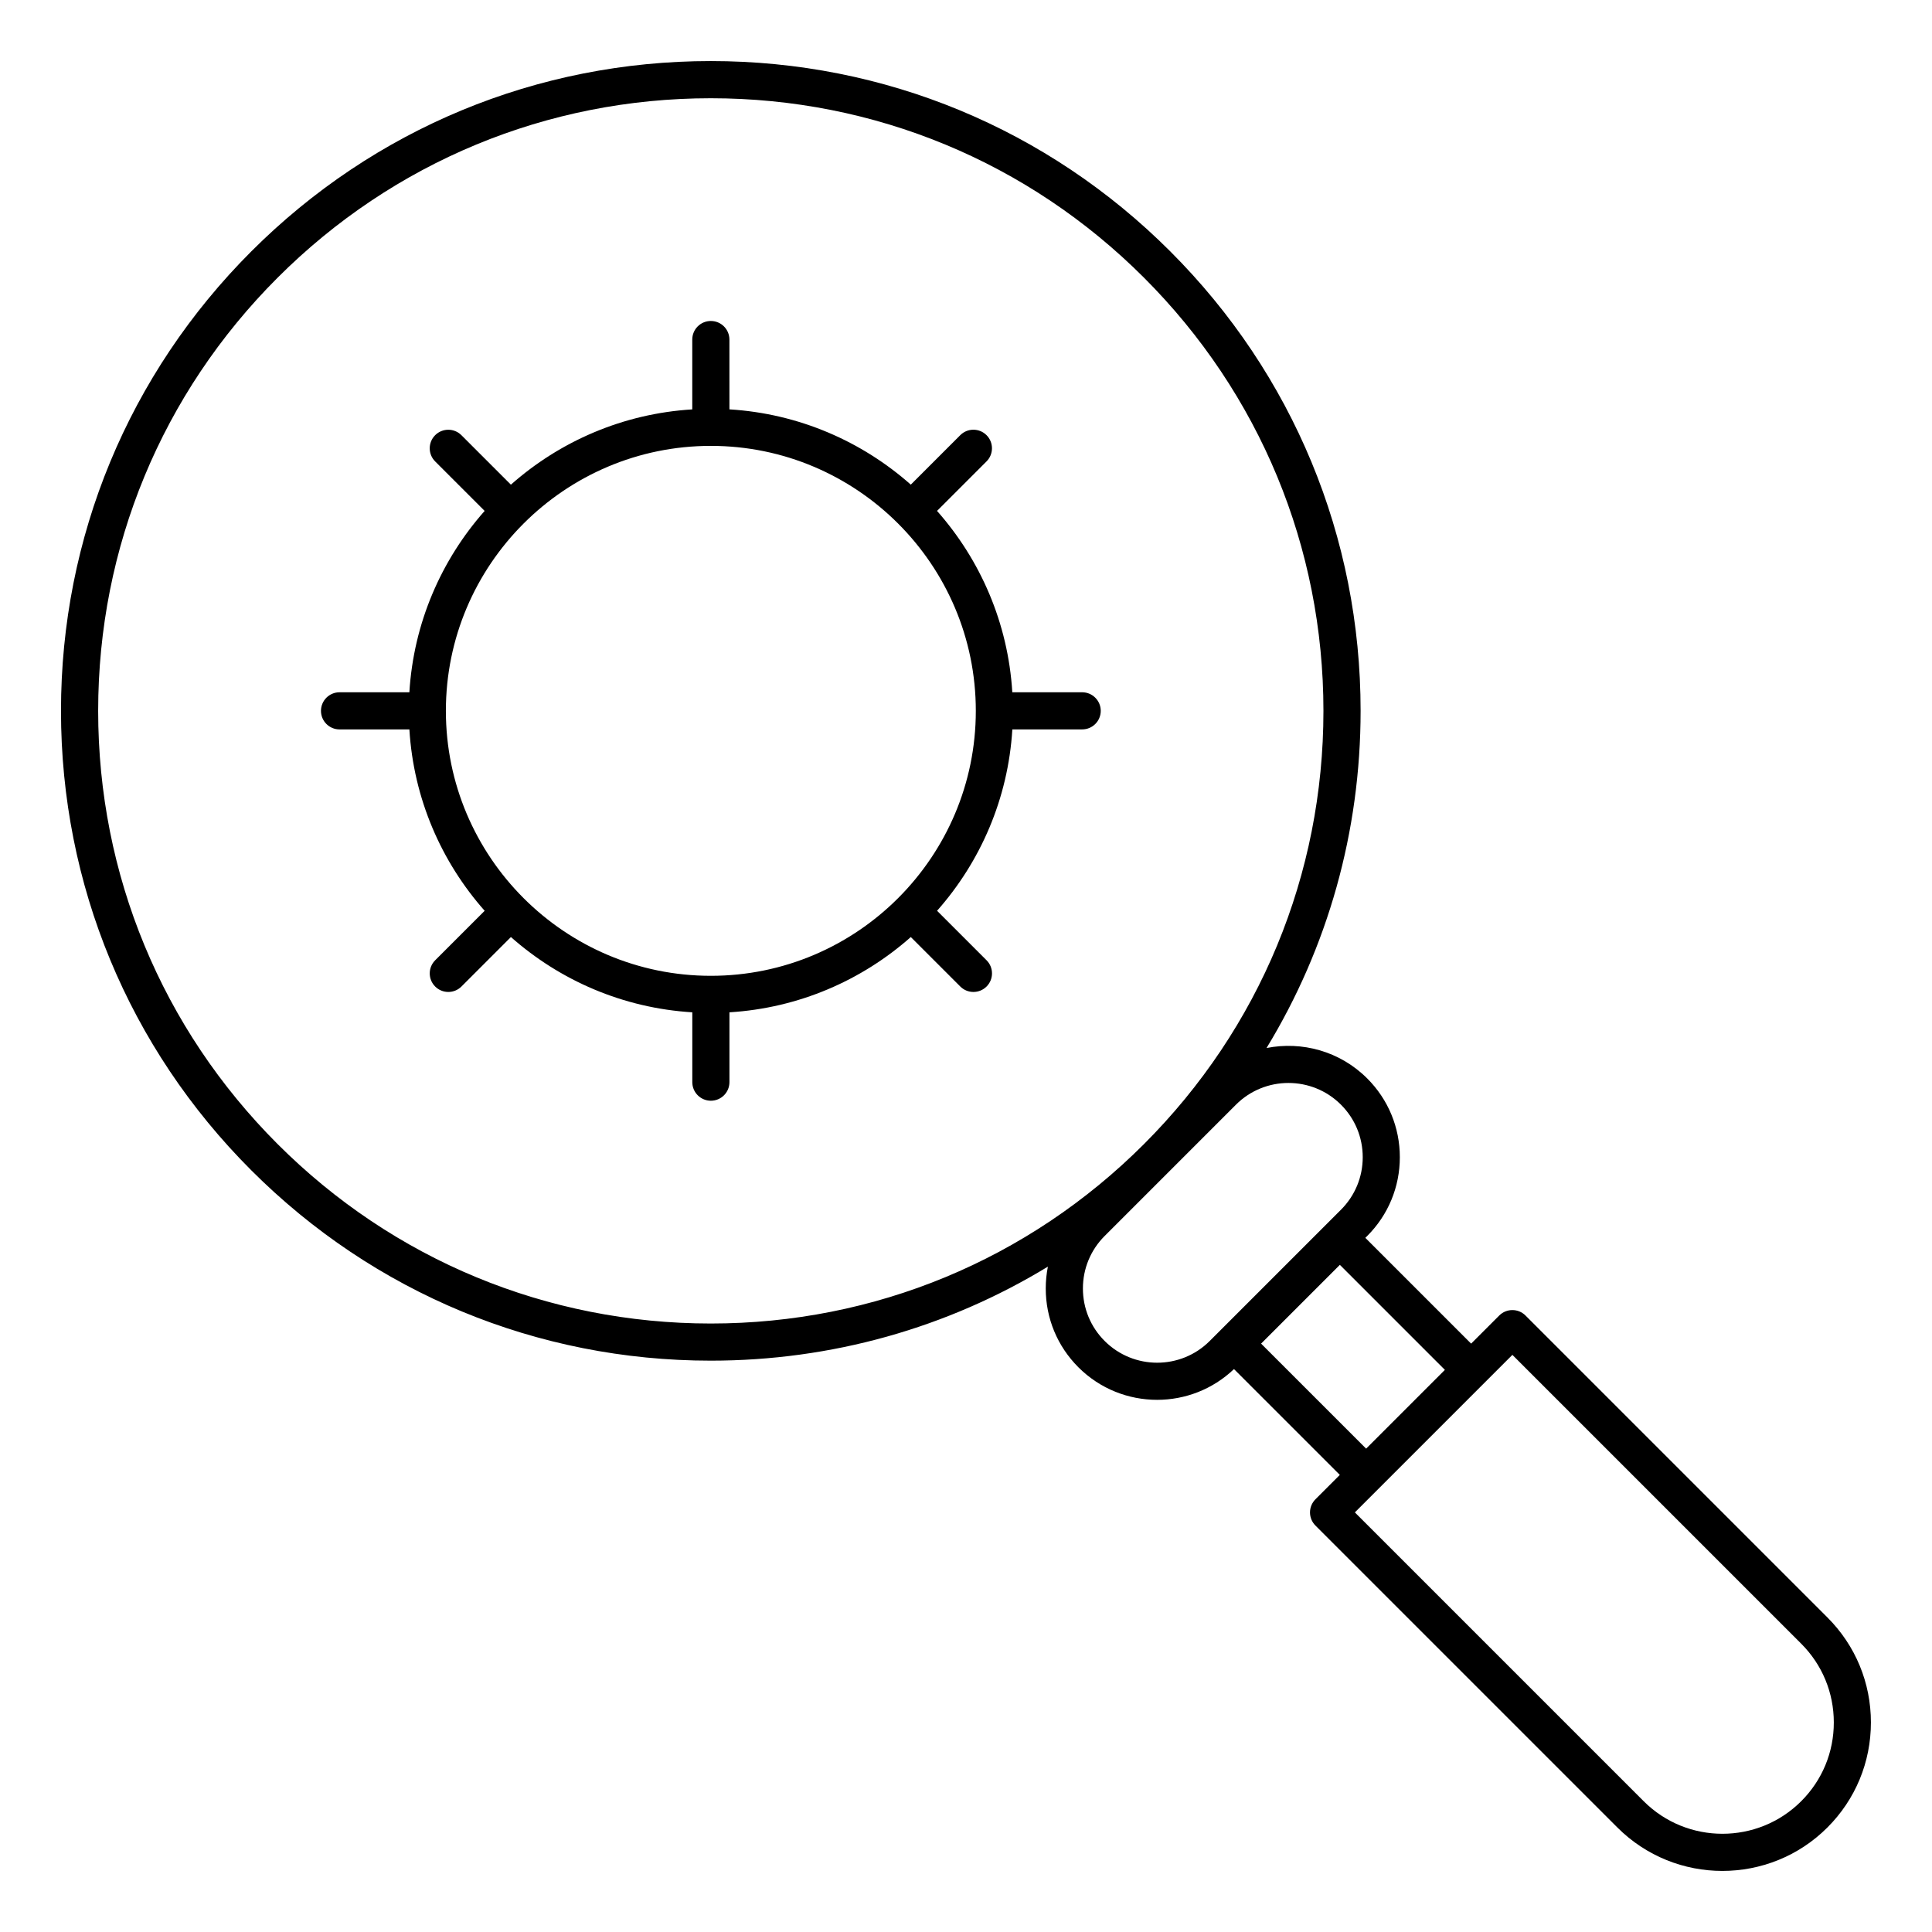
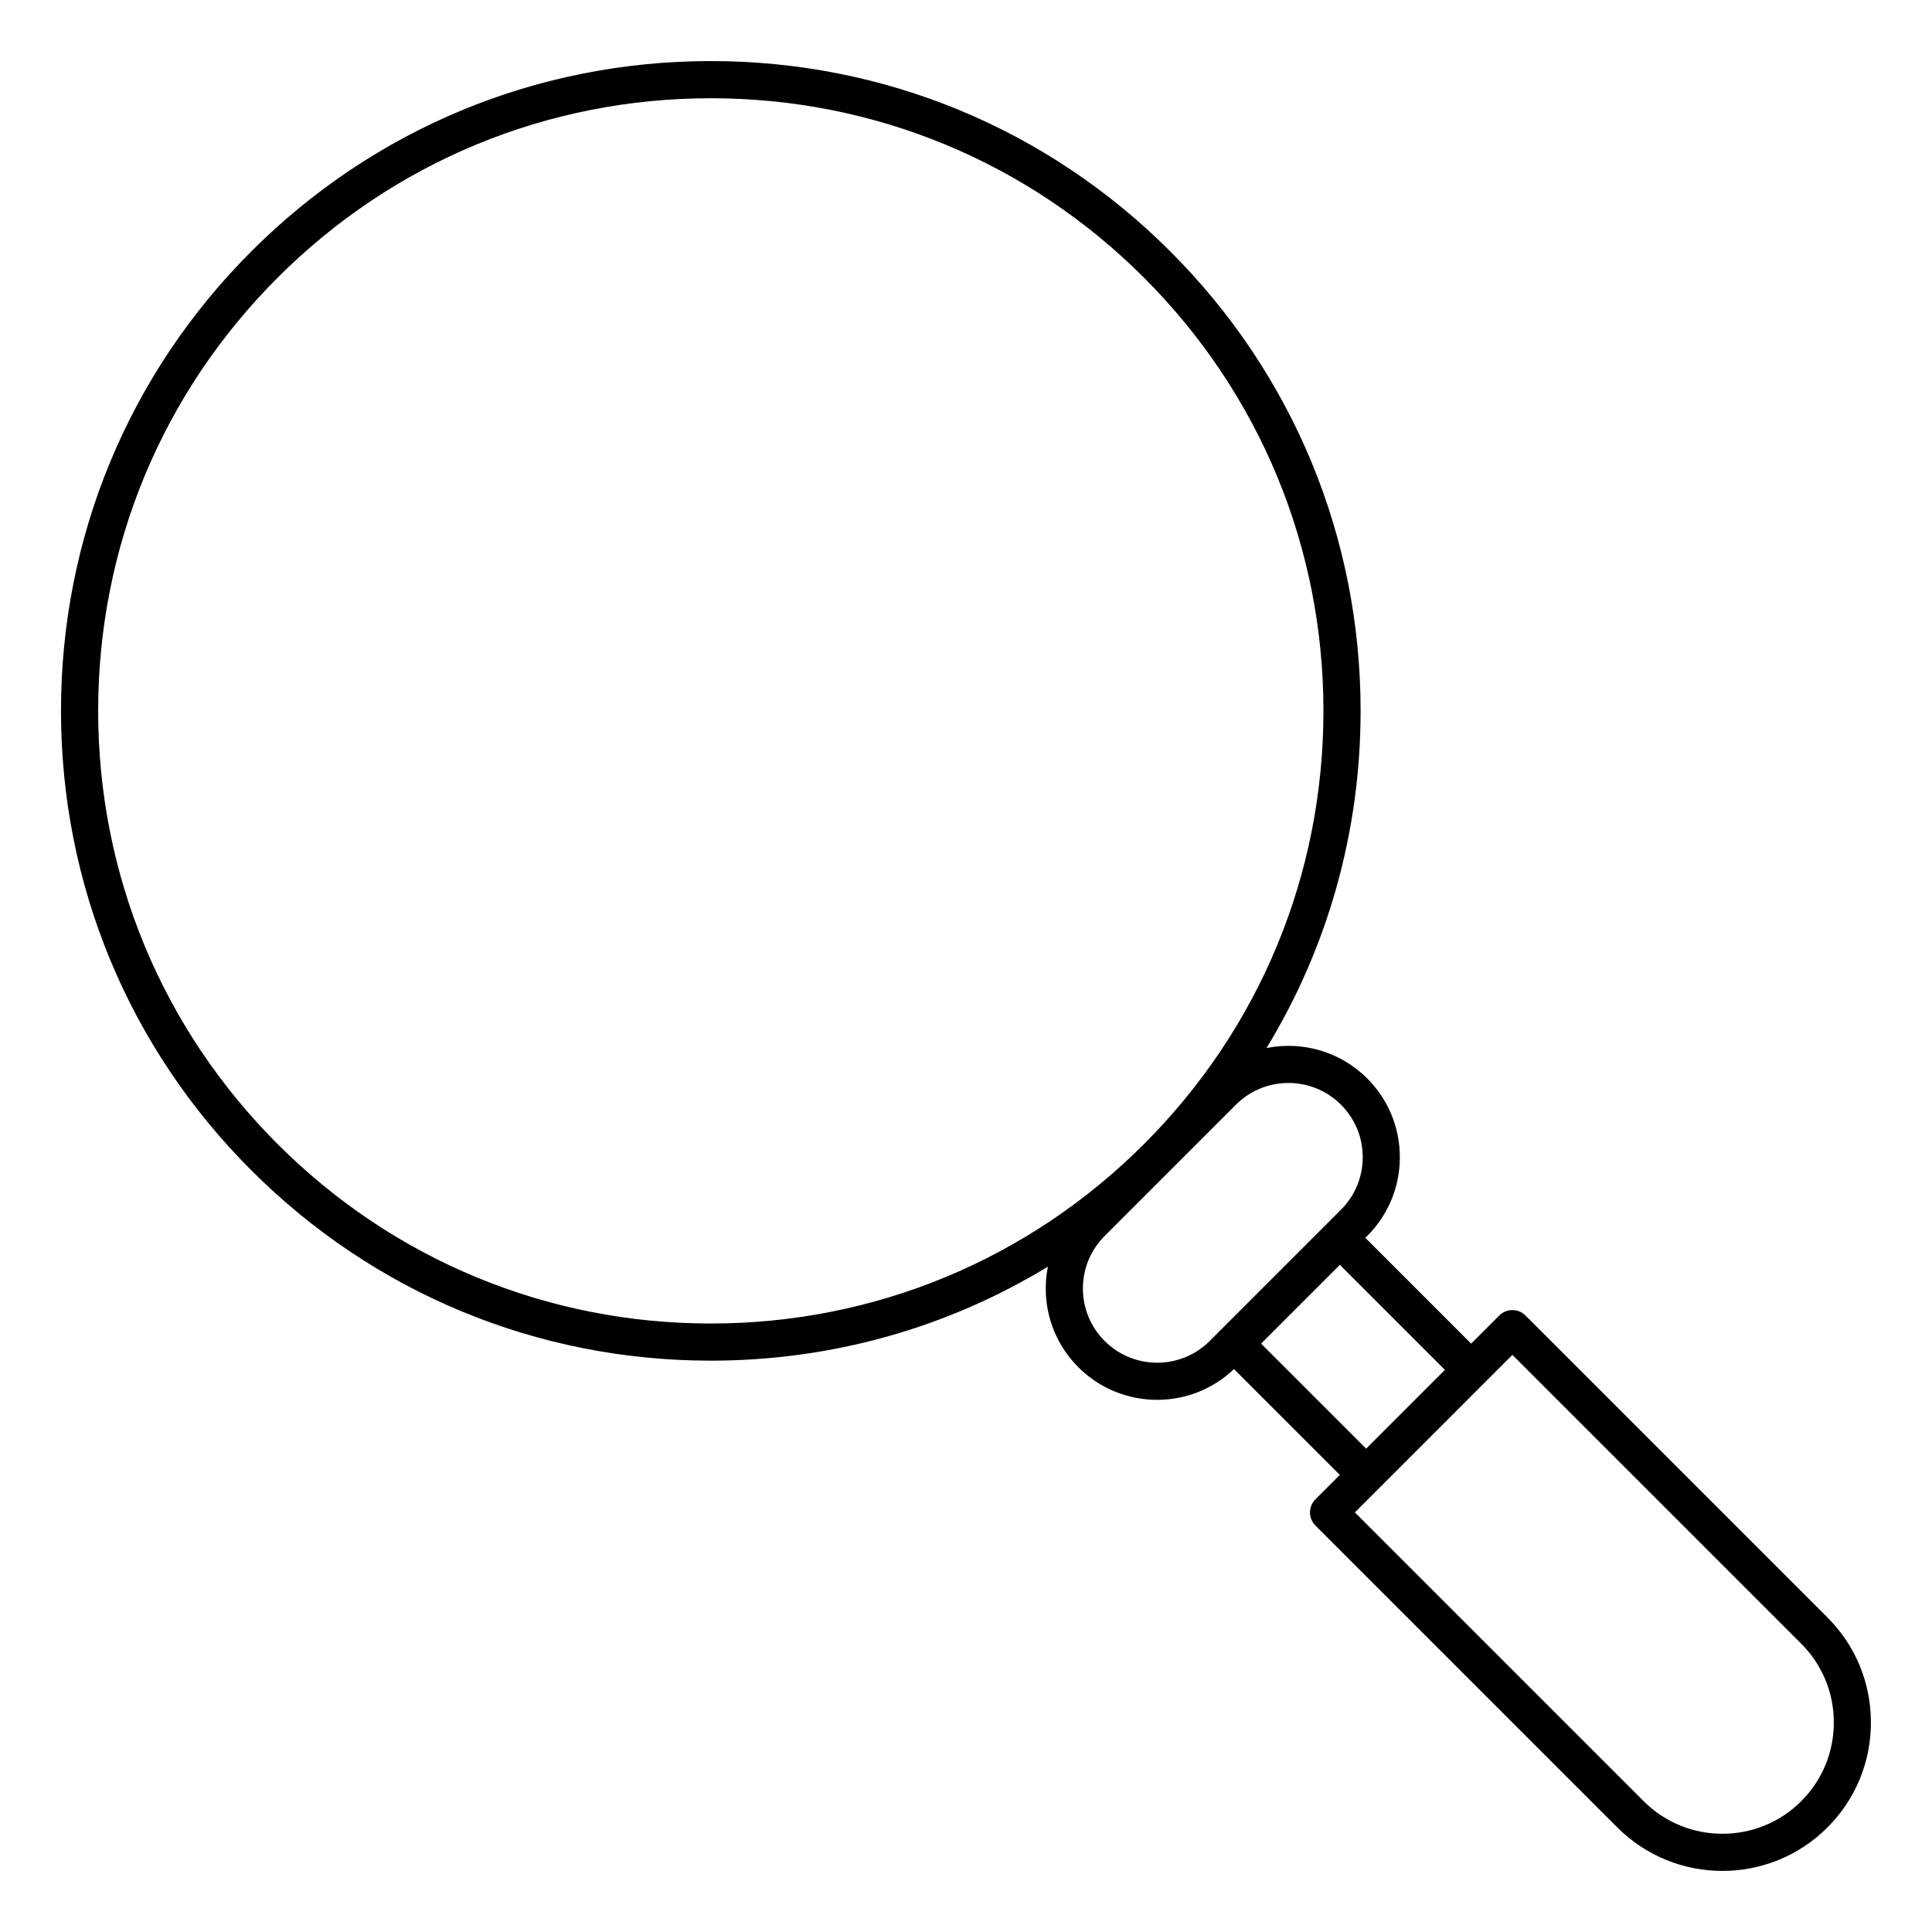
<svg xmlns="http://www.w3.org/2000/svg" fill="#000000" width="800px" height="800px" version="1.1" viewBox="144 144 512 512">
  <g>
    <path d="m628.29 572.64-80.016-80.016c-1.922-1.922-5.035-1.922-6.957 0l-7.453 7.453-28.035-28.035 0.496-0.496c5.574-5.574 8.645-12.988 8.645-20.875s-3.07-15.297-8.645-20.875c-7.238-7.238-17.324-9.918-26.68-8.059 16.242-26.66 24.93-57.34 24.93-89.355 0-45.996-17.91-89.238-50.438-121.76-32.523-32.523-75.77-50.438-121.77-50.438s-89.238 17.91-121.77 50.438c-32.52 32.531-50.434 75.773-50.434 121.77 0 45.996 17.91 89.238 50.438 121.76 32.523 32.523 75.77 50.438 121.77 50.438 32.004 0 62.672-8.684 89.328-24.914-0.371 1.887-0.566 3.824-0.566 5.789 0 7.887 3.07 15.297 8.645 20.875 5.754 5.754 13.316 8.633 20.875 8.633 7.34 0 14.676-2.723 20.367-8.152l28.047 28.047-6.465 6.465c-0.922 0.922-1.441 2.172-1.441 3.477 0 1.305 0.52 2.555 1.441 3.477l80.016 80.016c7.672 7.672 17.754 11.512 27.832 11.512s20.16-3.836 27.832-11.512c7.434-7.434 11.527-17.32 11.527-27.832 0.004-10.508-4.09-20.395-11.523-27.828zm-410.72-125.45c-30.668-30.668-47.555-71.438-47.555-114.8 0-43.367 16.887-84.141 47.555-114.8 30.668-30.664 71.438-47.555 114.8-47.555s84.141 16.887 114.8 47.555c30.668 30.668 47.555 71.438 47.555 114.8 0 43.367-16.887 84.141-47.555 114.8-30.664 30.664-71.438 47.555-114.8 47.555-43.363 0-84.137-16.887-114.8-47.555zm219.18 52.188c-3.719-3.715-5.766-8.66-5.766-13.918 0-5.258 2.047-10.199 5.766-13.918l34.789-34.789c7.672-7.676 20.16-7.672 27.832 0 3.719 3.719 5.766 8.66 5.766 13.918s-2.047 10.199-5.766 13.918l-34.789 34.789c-7.672 7.672-20.156 7.672-27.832 0zm62.328-20.18 27.832 27.832-20.875 20.875-27.832-27.832zm122.26 142.14c-11.508 11.508-30.238 11.508-41.746 0l-76.539-76.539 41.746-41.746 76.535 76.535c5.578 5.578 8.645 12.988 8.645 20.875 0.008 7.887-3.062 15.301-8.641 20.875z" />
-     <path d="m430.78 327.46h-18.508c-1.121-18.375-8.465-35.086-19.949-48.066l13.117-13.117c1.922-1.922 1.922-5.035 0-6.957s-5.035-1.922-6.957 0l-13.113 13.113c-12.977-11.484-29.691-18.828-48.066-19.949l-0.004-18.5c0-2.719-2.203-4.922-4.922-4.922s-4.922 2.203-4.922 4.922v18.508c-18.375 1.121-35.086 8.465-48.066 19.949l-13.113-13.113c-1.922-1.922-5.035-1.922-6.957 0s-1.922 5.035 0 6.957l13.113 13.113c-11.484 12.977-18.828 29.691-19.949 48.066l-18.504-0.004c-2.719 0-4.922 2.203-4.922 4.922s2.203 4.922 4.922 4.922h18.508c1.121 18.375 8.465 35.086 19.949 48.066l-13.113 13.113c-1.922 1.922-1.922 5.035 0 6.957 0.961 0.961 2.219 1.441 3.481 1.441 1.258 0 2.519-0.48 3.481-1.441l13.113-13.113c12.977 11.484 29.691 18.828 48.066 19.949v18.508c0 2.719 2.203 4.922 4.922 4.922s4.922-2.203 4.922-4.922v-18.508c18.375-1.121 35.086-8.465 48.066-19.949l13.113 13.113c0.961 0.961 2.219 1.441 3.481 1.441 1.258 0 2.519-0.48 3.481-1.441 1.922-1.922 1.922-5.035 0-6.957l-13.117-13.117c11.484-12.977 18.828-29.691 19.949-48.066h18.508c2.719 0 4.922-2.203 4.922-4.922-0.008-2.715-2.211-4.918-4.93-4.918zm-98.398 75.141c-38.719 0-70.219-31.5-70.219-70.219s31.5-70.219 70.219-70.219 70.219 31.5 70.219 70.219-31.5 70.219-70.219 70.219z" />
  </g>
</svg>